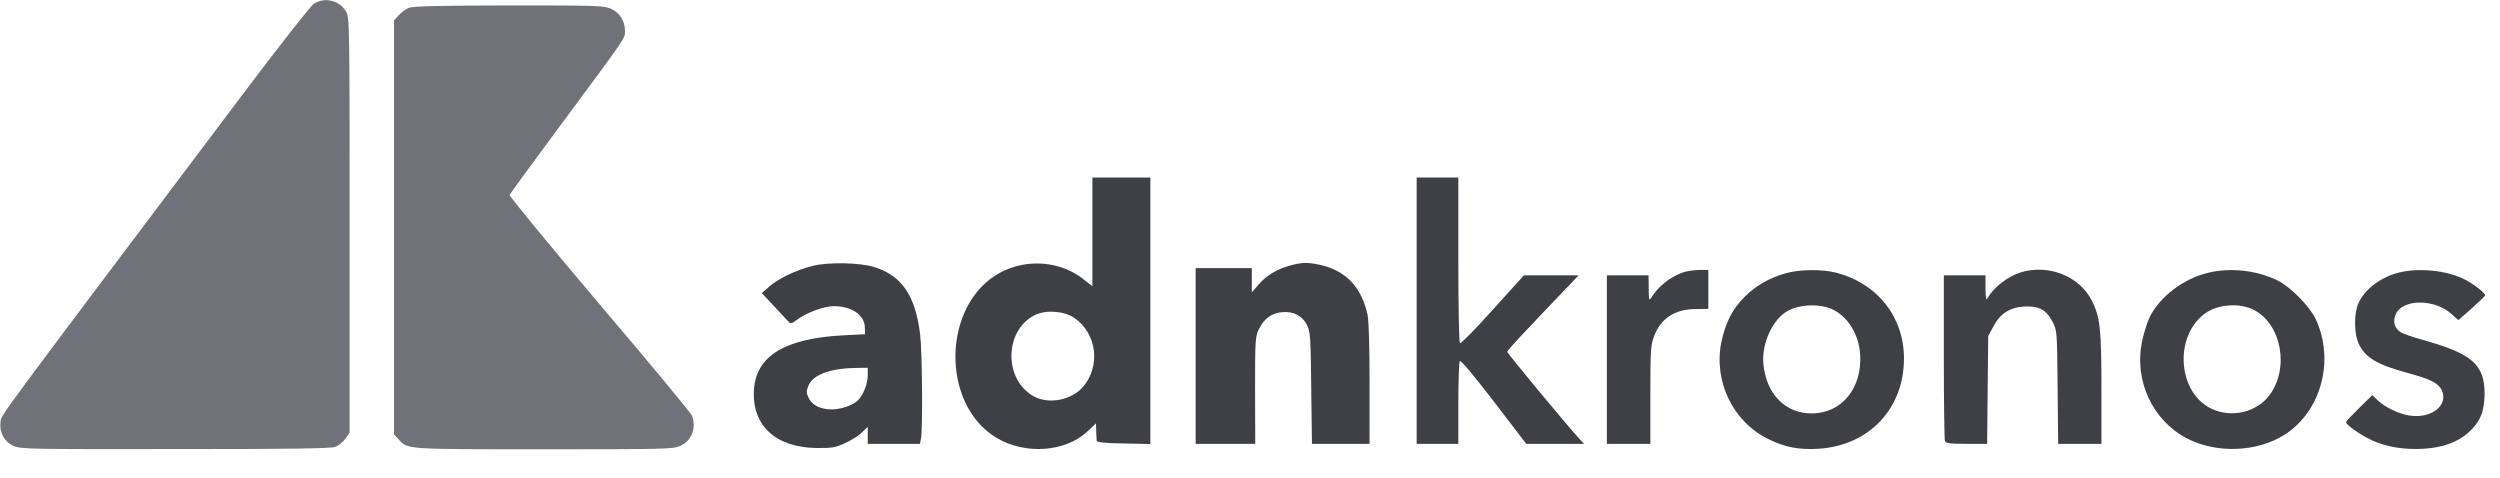
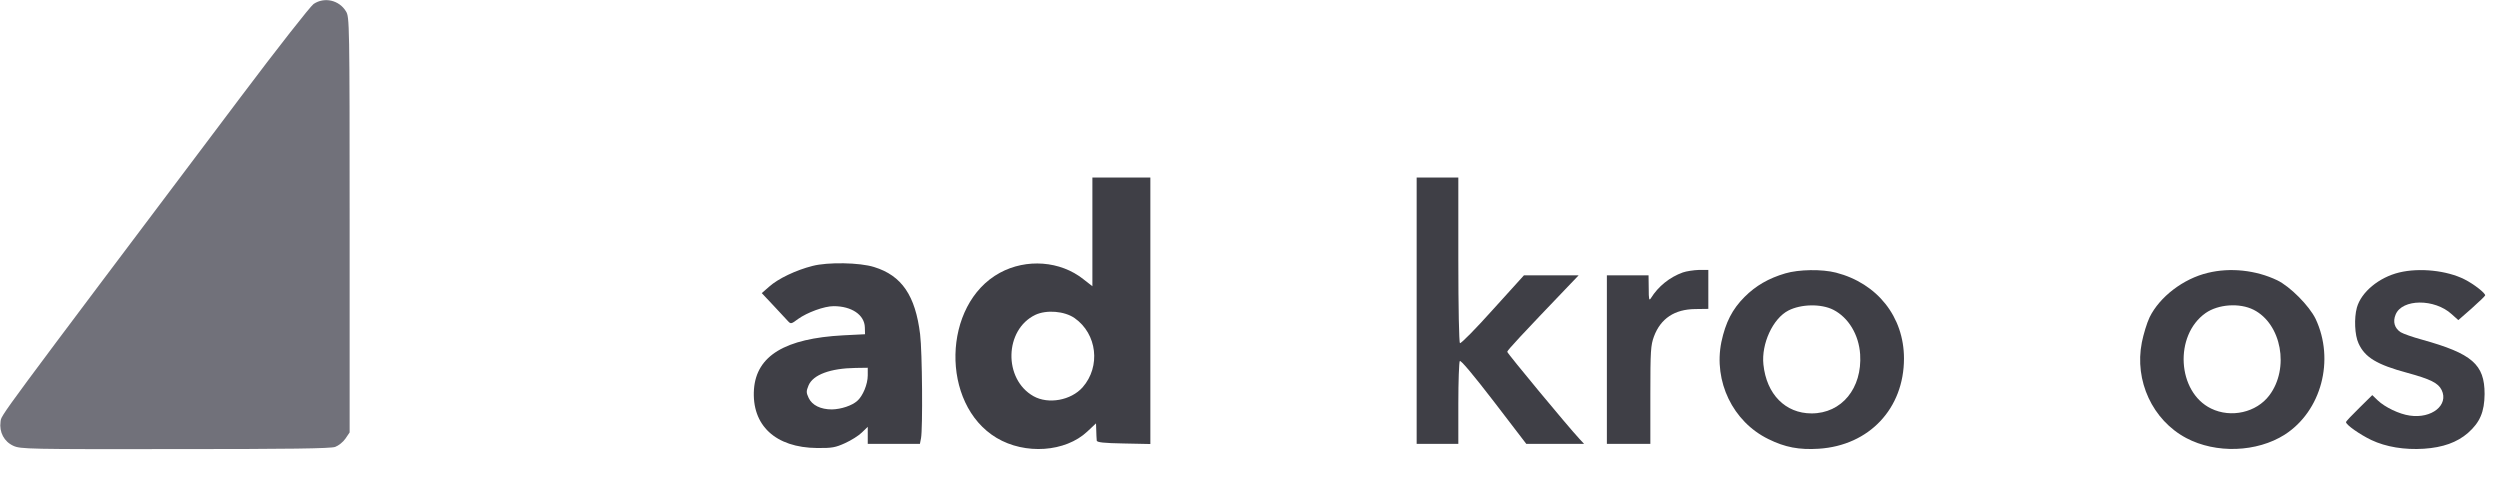
<svg xmlns="http://www.w3.org/2000/svg" width="1840" height="352" viewBox="0 0 1840 352" fill="none">
  <path d="M230.799 2.933C228.399 4.667 204.266 35.334 177.199 71.334C-5.734 314.267 1.199 304.934 0.399 310.4C-0.668 318.134 3.066 325.067 9.866 328.134C15.066 330.534 21.199 330.667 128.666 330.534C212.932 330.534 243.199 330.134 246.666 328.934C249.199 328 252.532 325.334 254.266 322.8L257.332 318.267V165.467C257.332 16.267 257.199 12.534 254.666 8.4C249.599 0 238.666 -2.4 230.799 2.933Z" fill="#71717A" />
-   <path d="M300.667 5.867C298.533 6.8 295.2 9.333 293.333 11.334L290 14.934V167.333V319.733L293.333 323.333C300.267 330.8 297.333 330.667 400.267 330.667C489.867 330.667 495.6 330.534 500.8 328.134C509.067 324.4 512.667 314.8 509.333 306C508.667 304.133 478 267.067 441.2 223.867C404.533 180.533 374.8 144.4 375.067 143.467C375.467 142.533 391.467 120.533 410.8 94.534C460.933 26.933 460 28.4 460 23.067C460 15.6 456.4 9.733 450.133 6.667C444.667 4.133 442.267 4 374.533 4C319.333 4.133 303.867 4.533 300.667 5.867Z" fill="#71717A" />
-   <path d="M803.999 170.667V210.667L797.333 205.467C780.399 192 755.466 190.133 735.866 200.8C693.466 223.867 691.999 297.467 733.466 322.267C754.399 334.8 784.133 332.8 800.266 317.6L806.666 311.6L806.799 317.2C806.933 320.133 807.066 323.467 807.199 324.267C807.333 325.6 812.399 326.133 827.066 326.4L846.666 326.8V228.667V130.667H825.333H803.999V170.667ZM790.933 234.133C807.466 245.733 810.266 269.733 796.799 285.067C788.266 294.667 771.599 297.733 760.666 291.6C738.399 279.067 739.199 242.667 761.999 231.733C770.266 227.867 783.466 228.933 790.933 234.133Z" fill="#3F3F46" />
+   <path d="M803.999 170.667V210.667L797.333 205.467C780.399 192 755.466 190.133 735.866 200.8C693.466 223.867 691.999 297.467 733.466 322.267C754.399 334.8 784.133 332.8 800.266 317.6L806.666 311.6C806.933 320.133 807.066 323.467 807.199 324.267C807.333 325.6 812.399 326.133 827.066 326.4L846.666 326.8V228.667V130.667H825.333H803.999V170.667ZM790.933 234.133C807.466 245.733 810.266 269.733 796.799 285.067C788.266 294.667 771.599 297.733 760.666 291.6C738.399 279.067 739.199 242.667 761.999 231.733C770.266 227.867 783.466 228.933 790.933 234.133Z" fill="#3F3F46" />
  <path d="M1042.66 228.667V326.667H1058H1073.33V296.934C1073.33 280.667 1073.86 266.667 1074.4 265.734C1075.06 264.8 1084.13 275.6 1099.33 295.334L1123.33 326.667H1144.53H1165.86L1162.4 322.934C1153.6 313.467 1109.33 260 1109.33 258.934C1109.33 257.867 1119.33 247.067 1155.86 208.934L1161.86 202.667H1141.73H1121.6L1098.66 228C1086.13 242 1075.2 253.067 1074.53 252.534C1073.86 252.134 1073.33 226.534 1073.33 191.2V130.667H1058H1042.66V228.667Z" fill="#3F3F46" />
  <path d="M597.998 195.734C585.864 198.8 572.664 205.067 565.998 211.067L560.664 215.734L569.198 224.8C573.998 229.867 578.798 235.067 579.998 236.4C581.998 238.534 582.398 238.534 587.331 234.8C594.264 229.867 606.664 225.334 613.598 225.334C626.798 225.334 636.264 231.734 636.531 240.934L636.664 246L620.664 246.8C577.731 249.067 556.798 261.867 554.931 286.4C553.064 313.067 570.798 329.467 601.331 329.734C612.398 329.867 614.931 329.334 621.998 326.134C626.398 324.134 631.998 320.667 634.398 318.267L638.664 314.134V320.4V326.667H657.864H677.064L677.864 322.534C679.198 315.6 678.798 258.8 677.198 246C673.731 217.6 663.731 202.8 643.331 196.534C632.798 193.2 609.198 192.8 597.998 195.734ZM638.664 276.267C638.664 282.8 635.064 291.467 630.931 295.067C627.064 298.534 619.064 301.2 612.264 301.334C603.998 301.334 597.731 298.267 595.198 292.934C593.331 288.934 593.331 288 595.064 283.734C598.398 275.734 611.198 271.067 629.731 270.8L638.664 270.667V276.267Z" fill="#3F3F46" />
-   <path d="M949.333 195.467C939.6 198.134 932 202.8 926.133 209.6L921.333 215.2V206.267V197.334H900.667H880V262V326.667H901.867H923.867L923.733 287.334C923.733 249.6 923.867 247.867 926.667 242C930.4 234.4 936 230.4 943.867 229.734C952.133 229.067 958.533 232.4 962 239.334C964.4 244.267 964.667 247.867 965.067 285.6L965.6 326.667H986.8H1008V282.667C1008 255.067 1007.47 236.134 1006.53 231.734C1002 211.067 990.4 198.934 970.933 194.8C962 192.934 958.4 193.067 949.333 195.467Z" fill="#3F3F46" />
  <path d="M1238.53 200.534C1228.93 204 1220.53 210.667 1215.06 219.467C1213.73 221.6 1213.46 220.4 1213.46 212.267L1213.33 202.667H1198H1182.66V264.667V326.667H1198.66H1214.66V290.667C1214.66 258 1214.93 254.134 1217.33 247.6C1222.26 234.4 1232.53 227.6 1247.73 227.467L1257.33 227.334V213.067V198.667H1250.4C1246.53 198.8 1241.2 199.6 1238.53 200.534Z" fill="#3F3F46" />
  <path d="M1314 201.2C1301.73 204.8 1292.27 210.267 1284 218.533C1274.93 227.6 1270 237.333 1266.93 251.733C1261.07 280.667 1275.33 310.4 1301.6 323.2C1313.73 329.2 1324.13 331.2 1338.67 330.267C1375.73 327.867 1401.33 300.667 1401.33 263.867C1401.33 233.2 1381.73 208.533 1351.33 200.667C1340.93 198 1324 198.267 1314 201.2ZM1349.33 228C1360.53 233.733 1368.13 246.4 1369.07 260.8C1370.67 285.733 1355.47 304.267 1333.33 304.267C1314 304.267 1300.13 290.133 1297.87 268.267C1296.27 253.067 1304.8 234.4 1316.27 228.533C1325.6 223.733 1340.4 223.467 1349.33 228Z" fill="#3F3F46" />
-   <path d="M1487.06 200.534C1477.46 203.6 1467.2 211.6 1462.93 219.334C1461.73 221.467 1461.46 220.134 1461.33 212.267V202.667H1446H1430.66V262.534C1430.66 295.467 1431.06 323.334 1431.46 324.534C1432.13 326.267 1434.8 326.667 1447.46 326.667H1462.53L1462.93 286.934L1463.33 247.334L1467.06 240.4C1472.13 230.8 1479.06 226.267 1489.86 225.6C1500.66 225.067 1506.13 228 1510.66 236.8C1514 243.2 1514 243.467 1514.4 284.934L1514.8 326.667H1530.8H1546.66V286.934C1546.66 242 1545.73 233.467 1539.6 221.334C1530.53 203.2 1507.6 194.134 1487.06 200.534Z" fill="#3F3F46" />
  <path d="M1625.07 200.8C1606.93 205.067 1589.47 218.533 1582.13 233.467C1580.13 237.6 1577.6 246 1576.4 252C1570.8 280.267 1584.27 309.2 1609.07 322.4C1630.93 334 1661.07 332.933 1681.6 319.867C1708.53 302.533 1718.53 264.933 1704.27 234.667C1699.6 225.067 1685.47 210.8 1676 206.267C1660.4 198.8 1641.47 196.8 1625.07 200.8ZM1658.67 228C1679.2 238.4 1685.2 271.067 1670.27 290.933C1660.8 303.6 1642 307.867 1627.33 300.667C1602.4 288.533 1600 246.8 1623.33 230.4C1632.67 223.867 1648.4 222.8 1658.67 228Z" fill="#3F3F46" />
  <path d="M1765.86 200.533C1750.93 204.133 1737.86 214.933 1734.66 226.4C1732.53 234.133 1733.06 246.667 1735.86 252.667C1740.53 263.067 1749.46 268.4 1771.73 274.4C1788.8 279.067 1794.53 281.867 1797.06 287.067C1802.4 298.133 1789.73 308.267 1773.6 305.867C1765.86 304.8 1755.33 299.733 1750 294.667L1746 290.8L1736.4 300.267C1731.06 305.467 1726.66 310.133 1726.66 310.667C1726.66 312.667 1736.93 319.867 1745.33 323.867C1756 328.933 1769.73 331.2 1784 330.267C1798 329.333 1808.4 325.6 1816.4 318.667C1825.33 310.8 1828.53 303.067 1828.66 290C1828.66 268.133 1819.46 260.267 1782.66 250C1775.73 248.133 1768.66 245.6 1766.93 244.533C1762.4 241.6 1760.93 236.8 1763.2 231.467C1768 219.867 1791.86 219.733 1804.4 231.2L1809.33 235.6L1818.93 227.2C1824.26 222.4 1828.8 218.133 1829.06 217.467C1829.6 216 1820.8 209.067 1813.86 205.6C1800.93 199.067 1780.8 196.933 1765.86 200.533Z" fill="#3F3F46" />
</svg>